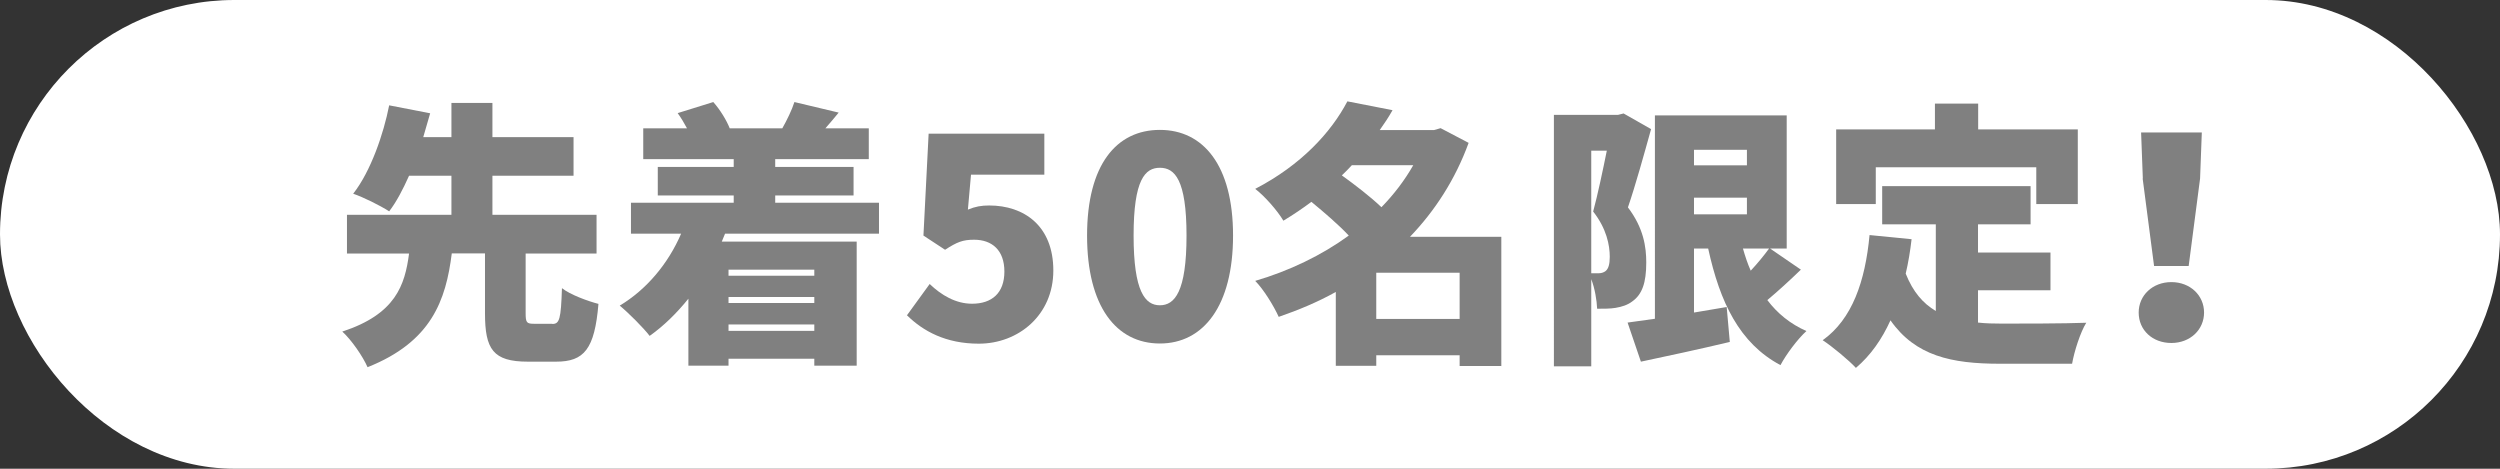
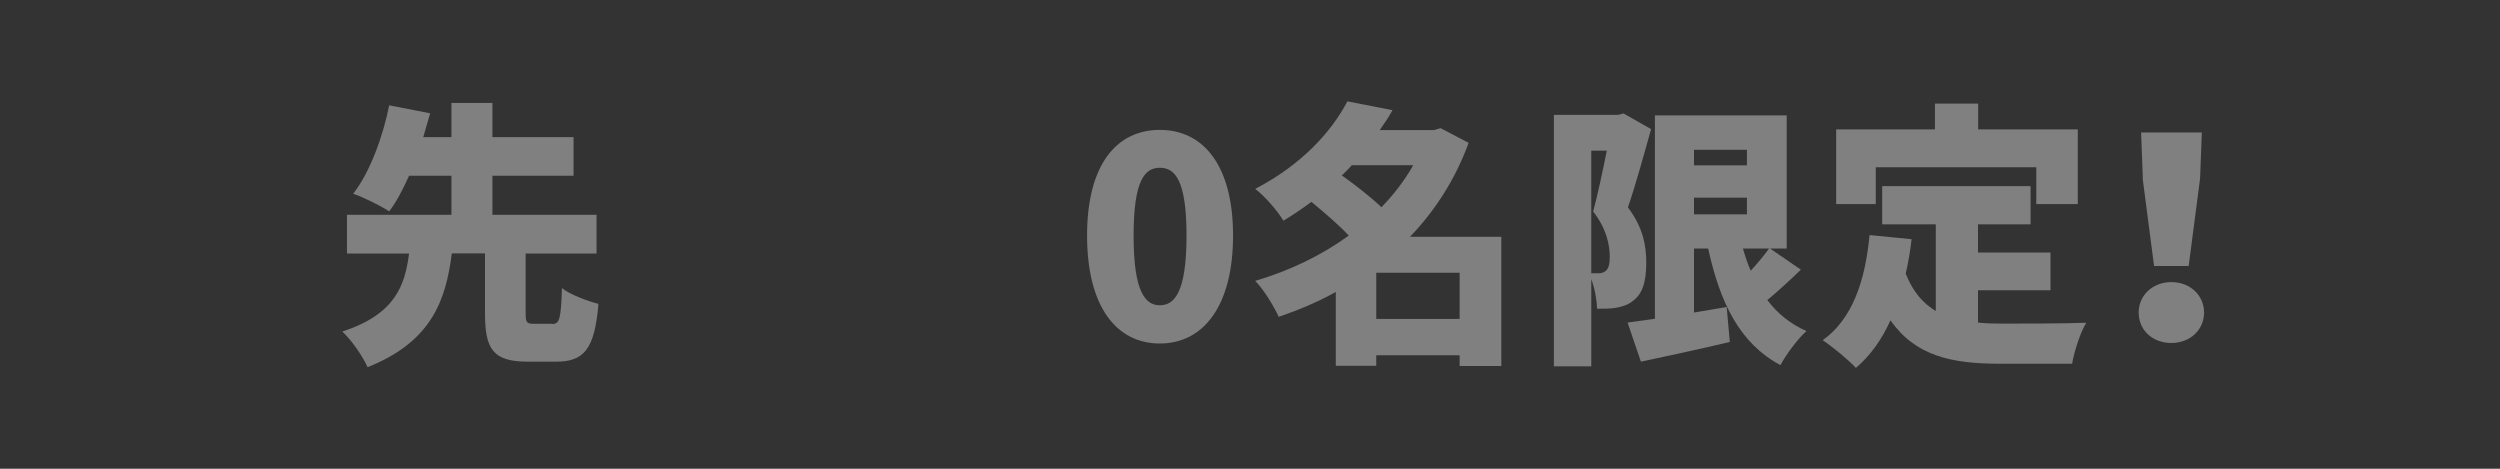
<svg xmlns="http://www.w3.org/2000/svg" id="_レイヤー_2" data-name="レイヤー_2" width="144.54" height="27.1" viewBox="0 0 144.54 27.1">
  <rect x="0" y="0" width="144.54" height="27.1" fill="#333333" stroke="none" />
  <defs>
    <style>
      .cls-1 {
        fill: #fff;
      }

      .cls-2 {
        fill: gray;
      }
    </style>
  </defs>
  <g id="_レイヤー_1-2" data-name="レイヤー_1">
    <g>
-       <rect class="cls-1" x="0" y="0" width="144.54" height="27.1" rx="13.55" ry="13.55" />
      <g>
        <path class="cls-2" d="M31.93,18.73c.42,0,.5-.27.56-2.07.46.37,1.49.75,2.11.91-.22,2.62-.83,3.34-2.45,3.34h-1.63c-2.02,0-2.48-.72-2.48-2.8v-3.46h-1.92c-.34,2.71-1.17,5.11-4.87,6.58-.27-.62-.93-1.58-1.46-2.06,3.09-1.01,3.62-2.69,3.86-4.51h-3.59v-2.24h6.04v-2.26h-2.45c-.35.78-.72,1.5-1.15,2.06-.54-.35-1.5-.82-2.08-1.02,1.02-1.3,1.76-3.47,2.08-5.11l2.37.46c-.13.45-.26.91-.4,1.38h1.63v-1.98h2.37v1.98h4.69v2.23h-4.69v2.26h6.02v2.24h-4.1v3.44c0,.56.06.62.5.62h1.04Z" />
-         <path class="cls-2" d="M41.92,13.51c-.06.16-.13.3-.19.46h7.8v7.17h-2.45v-.4h-4.96v.4h-2.32v-3.87c-.67.83-1.42,1.57-2.24,2.15-.35-.46-1.23-1.34-1.73-1.75,1.55-.93,2.8-2.42,3.55-4.16h-2.9v-1.79h5.94v-.42h-4.39v-1.65h4.39v-.45h-5.23v-1.78h2.53c-.16-.3-.35-.62-.54-.88l2.06-.64c.4.45.77,1.06.95,1.52h3.04c.26-.46.56-1.07.7-1.52l2.56.61c-.27.34-.54.64-.77.91h2.51v1.78h-5.41v.45h4.53v1.65h-4.53v.42h6v1.79h-8.9ZM42.12,15.59v.35h4.96v-.35h-4.96ZM47.08,17.17h-4.96v.35h4.96v-.35ZM47.08,19.13v-.37h-4.96v.37h4.96Z" />
-         <path class="cls-2" d="M52.45,18.21l1.3-1.79c.67.64,1.5,1.14,2.45,1.14,1.15,0,1.87-.62,1.87-1.86s-.72-1.84-1.75-1.84c-.66,0-.98.13-1.68.58l-1.25-.82.3-5.89h6.69v2.37h-4.24l-.18,2.02c.43-.18.78-.24,1.23-.24,2.02,0,3.71,1.18,3.71,3.76s-2.02,4.23-4.31,4.23c-1.9,0-3.22-.72-4.16-1.65Z" />
        <path class="cls-2" d="M62.85,13.62c0-4.1,1.7-6.11,4.21-6.11s4.23,2.05,4.23,6.11-1.71,6.24-4.23,6.24-4.21-2.14-4.21-6.24ZM68.6,13.62c0-3.25-.69-3.92-1.54-3.92s-1.52.67-1.52,3.92.67,4.03,1.52,4.03,1.54-.77,1.54-4.03Z" />
        <path class="cls-2" d="M86.81,21.16h-2.42v-.62h-4.82v.61h-2.34v-4.27c-1.04.58-2.14,1.04-3.3,1.44-.29-.64-.88-1.6-1.36-2.08,1.97-.58,3.83-1.47,5.41-2.62-.58-.62-1.42-1.34-2.16-1.95-.51.38-1.04.74-1.62,1.09-.34-.58-1.1-1.44-1.63-1.84,2.66-1.38,4.39-3.27,5.33-5.06l2.61.51c-.22.4-.48.78-.74,1.15h3.14l.38-.11,1.62.85c-.77,2.11-1.94,3.92-3.39,5.43h5.28v7.49ZM78.16,9.55c-.19.21-.38.4-.58.59.75.54,1.65,1.23,2.29,1.84.72-.74,1.34-1.55,1.84-2.43h-3.55ZM84.39,18.44v-2.67h-4.82v2.67h4.82Z" />
        <path class="cls-2" d="M95.46,7.46c-.4,1.44-.91,3.28-1.34,4.53.91,1.2,1.06,2.29,1.06,3.19,0,1.17-.24,1.84-.8,2.24-.27.21-.61.32-.98.38-.29.05-.67.05-1.06.05-.02-.48-.13-1.17-.34-1.71v5.04h-2.16V6.64h3.71l.32-.08,1.58.9ZM92,15.8h.4c.16,0,.3-.03.43-.13.16-.13.24-.38.24-.82,0-.67-.18-1.63-.96-2.62.26-.96.56-2.38.79-3.52h-.9v7.09ZM104.12,15.59c-.64.62-1.33,1.25-1.94,1.76.58.77,1.33,1.38,2.26,1.79-.5.45-1.18,1.36-1.5,1.97-2.37-1.26-3.5-3.63-4.18-6.74h-.82v3.7c.62-.11,1.26-.21,1.89-.32l.18,2.02c-1.76.42-3.63.82-5.14,1.14l-.77-2.26c.46-.06.99-.14,1.58-.22V6.67h7.62v7.7h-.96l1.78,1.22ZM97.94,8.66v.9h3.06v-.9h-3.06ZM97.94,12.39h3.06v-.96h-3.06v.96ZM100.77,14.37c.13.45.27.88.45,1.28.4-.43.77-.88,1.06-1.28h-1.5Z" />
        <path class="cls-2" d="M114.36,18.65c.45.05.91.06,1.39.06,1.01,0,3.62,0,4.87-.05-.34.54-.7,1.67-.82,2.37h-4.18c-2.79,0-4.88-.45-6.32-2.51-.5,1.1-1.15,2.03-2,2.75-.38-.42-1.38-1.25-1.92-1.6,1.71-1.22,2.46-3.41,2.71-6.08l2.43.24c-.08.69-.19,1.36-.34,1.99.42,1.06,1.01,1.73,1.74,2.16v-5.01h-3.1v-2.21h8.58v2.21h-3.04v1.63h4.19v2.18h-4.19v1.87ZM108.45,11.8h-2.29v-4.32h5.71v-1.49h2.5v1.49h5.76v4.32h-2.4v-2.13h-9.28v2.13Z" />
        <path class="cls-2" d="M123.65,18.07c0-.99.8-1.76,1.89-1.76s1.89.77,1.89,1.76-.8,1.76-1.89,1.76-1.89-.74-1.89-1.76ZM123.89,10.32l-.1-2.66h3.51l-.1,2.66-.66,5.06h-2l-.66-5.06Z" />
      </g>
    </g>
  </g>
</svg>